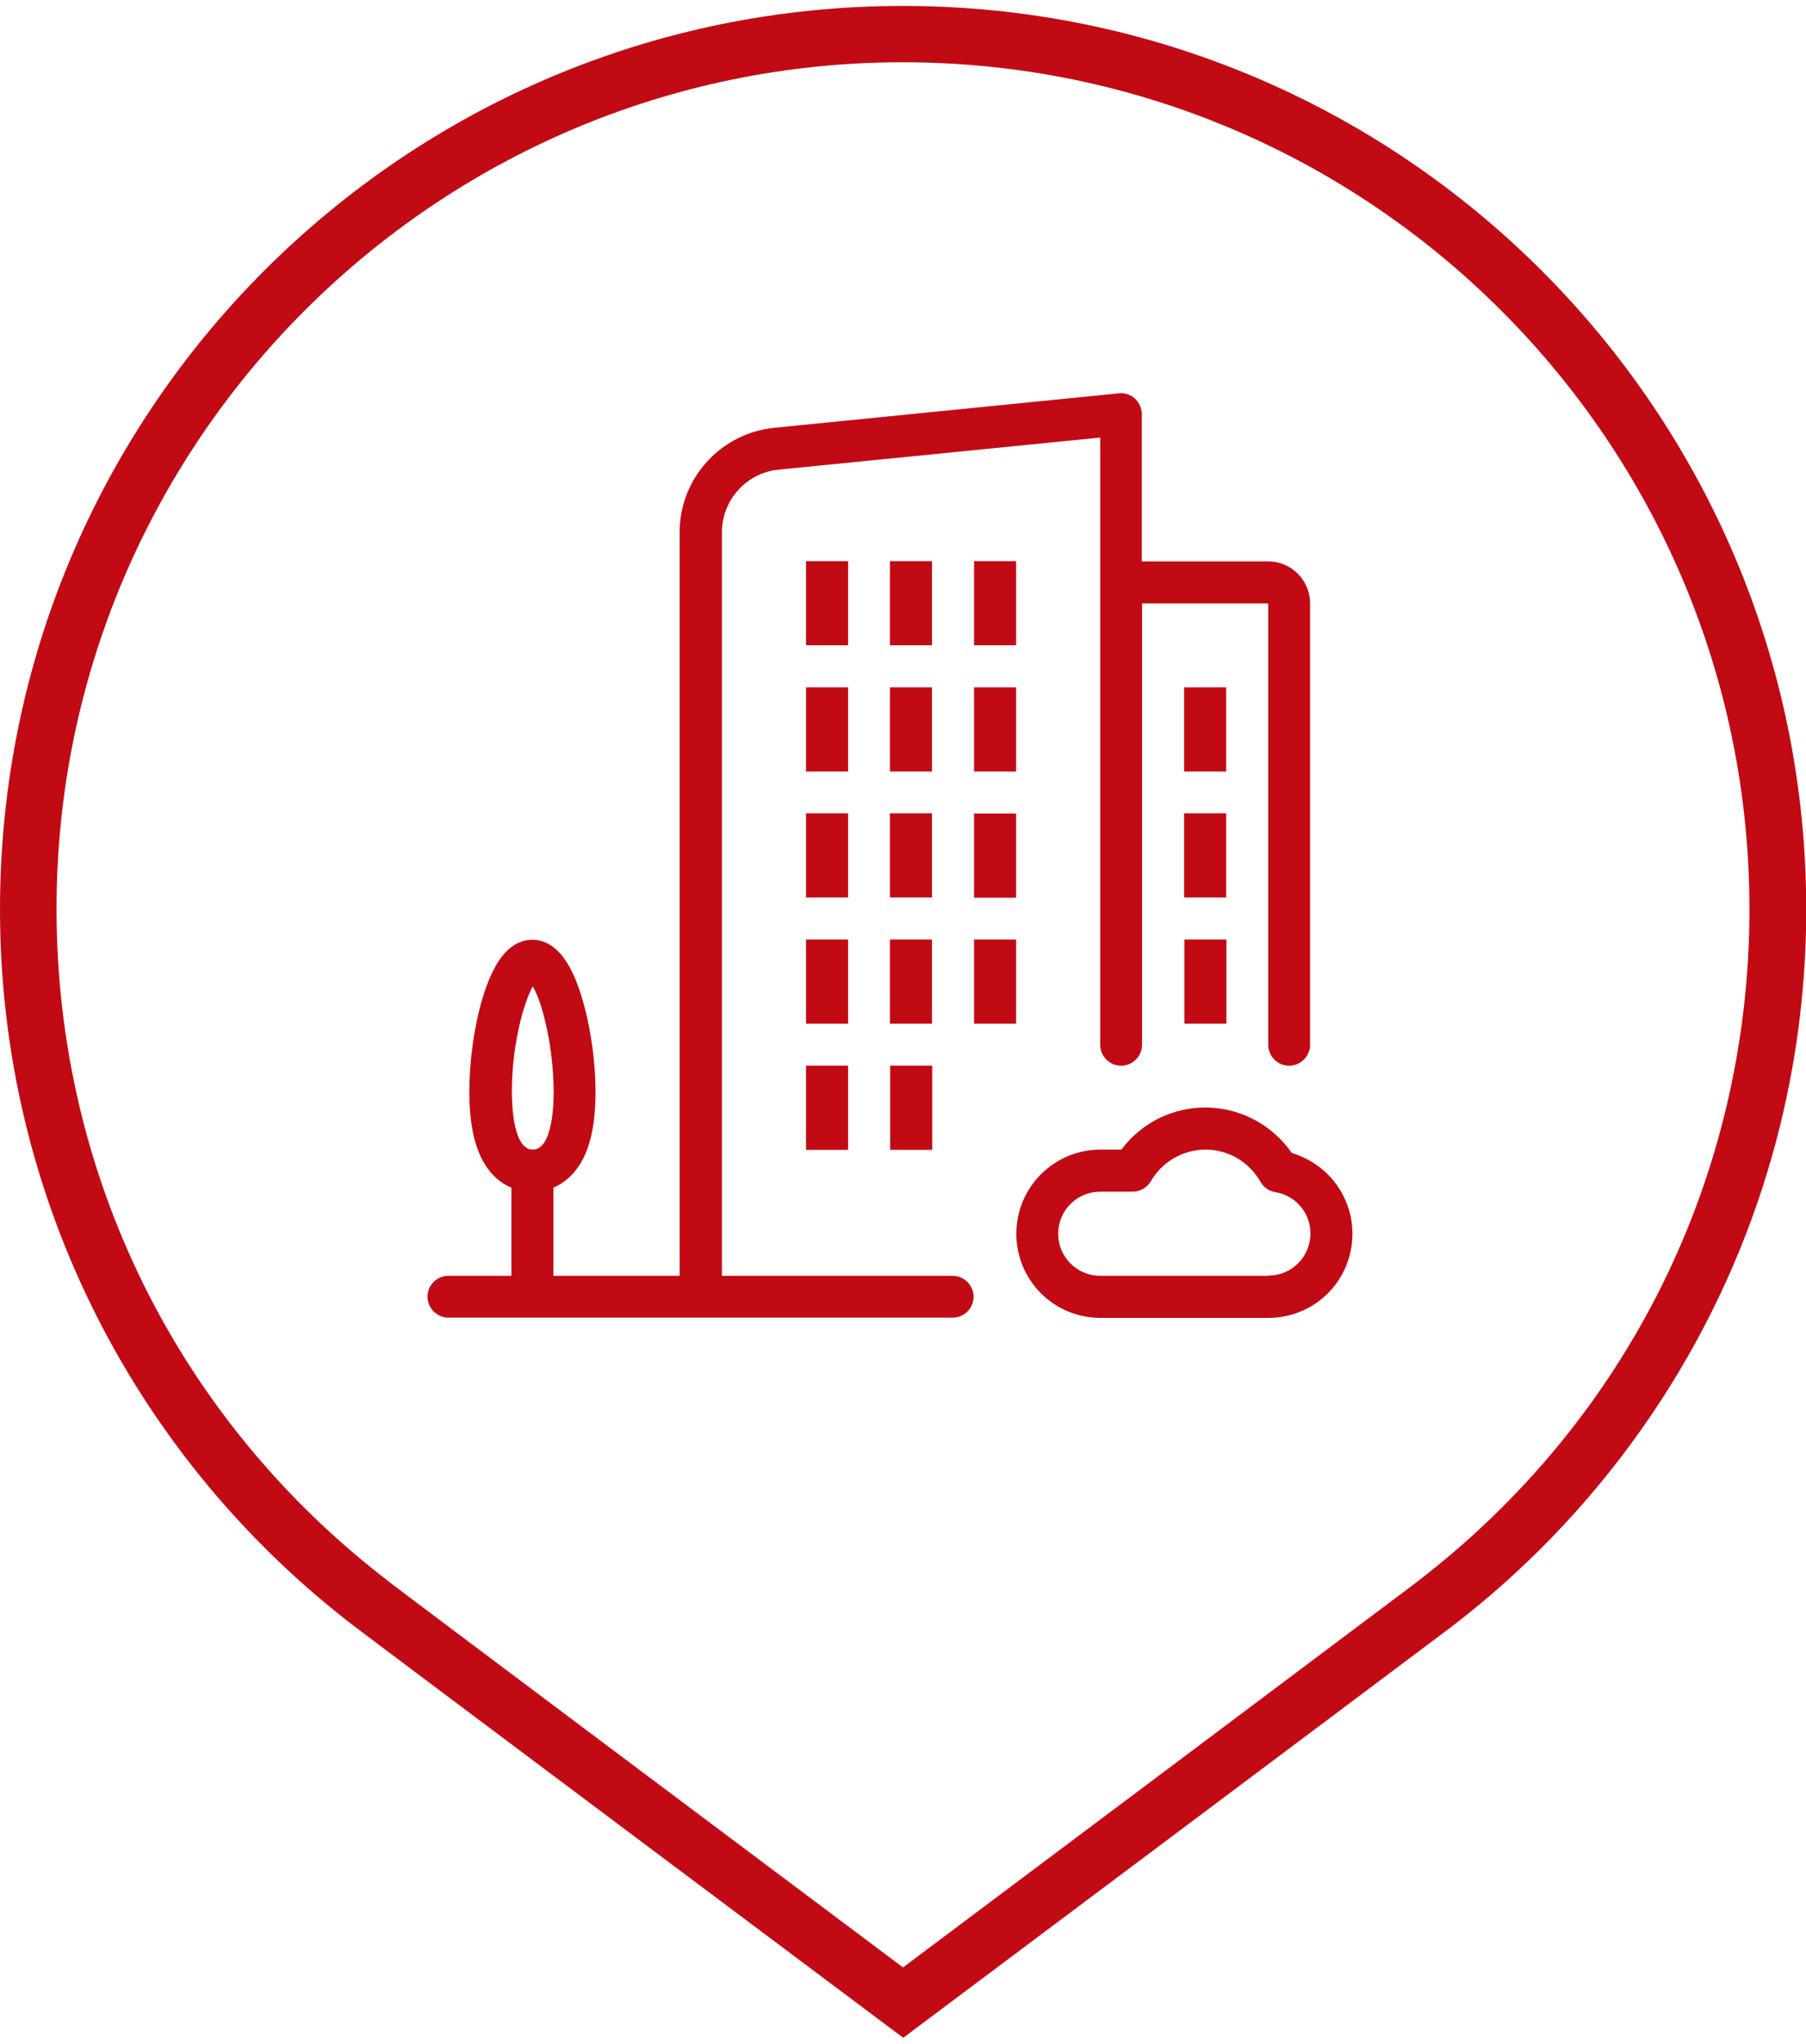
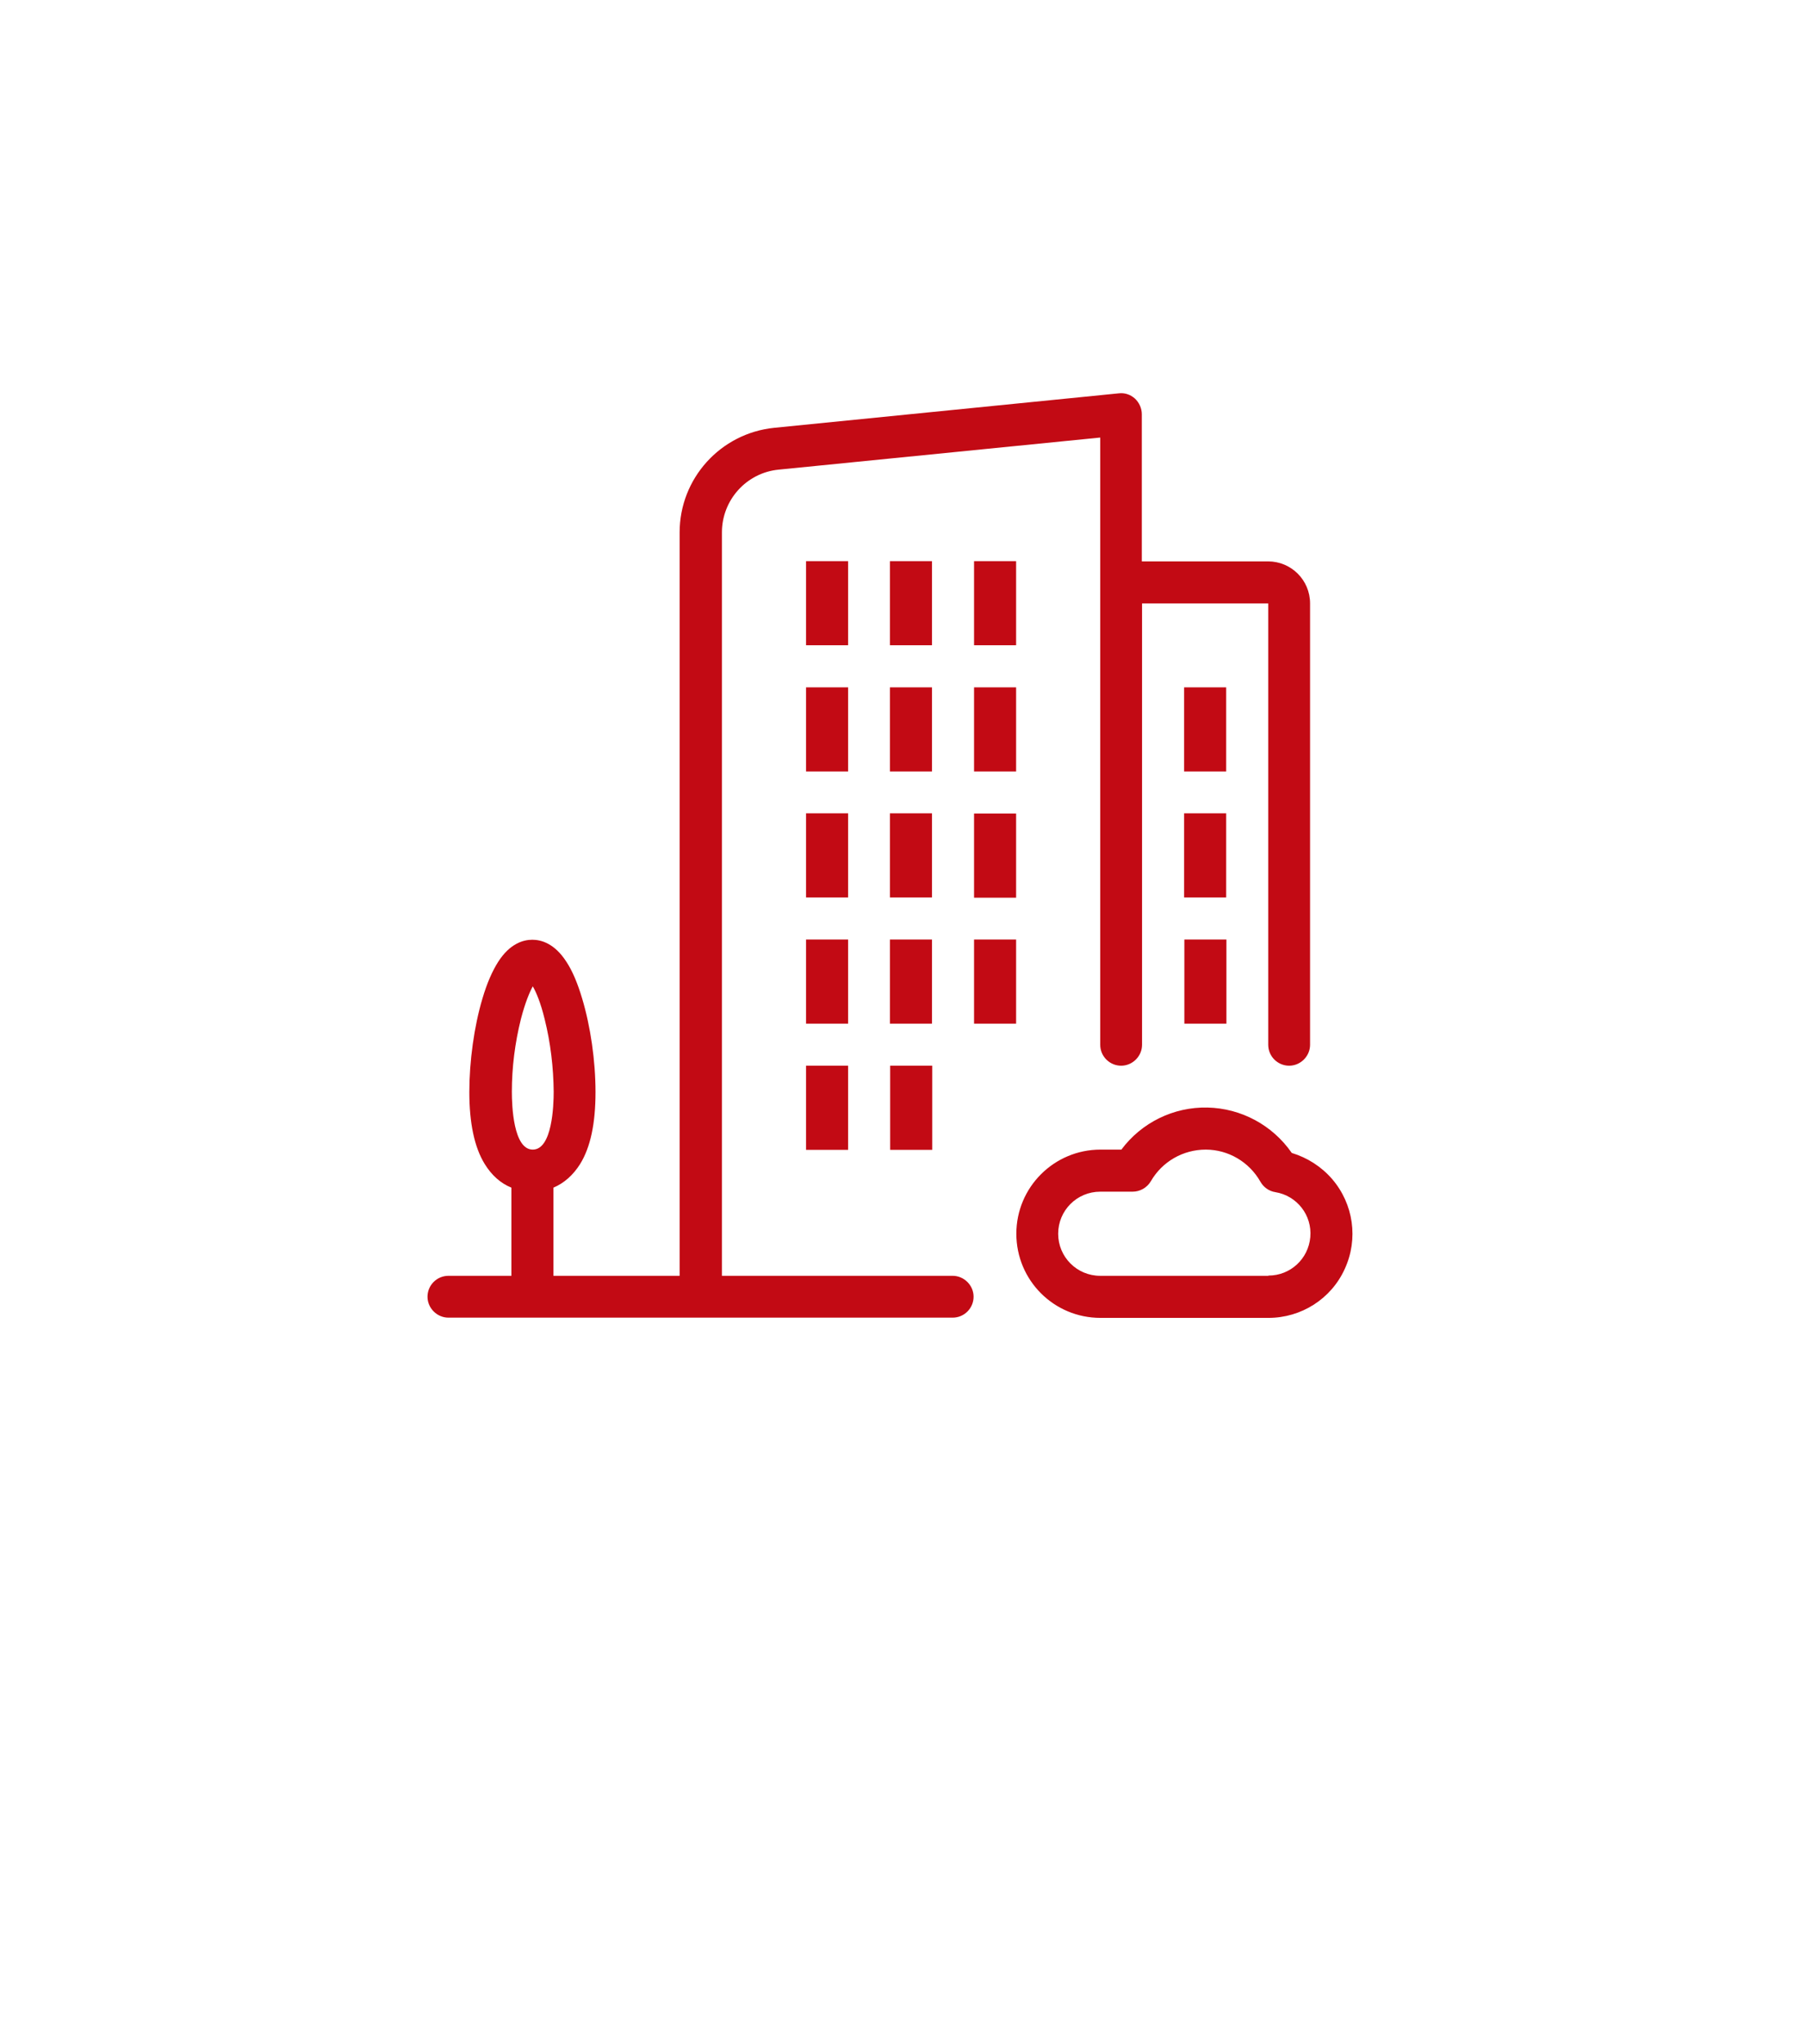
<svg xmlns="http://www.w3.org/2000/svg" id="_图层_1" data-name="图层 1" viewBox="0 0 76 86">
  <defs>
    <style>
      .cls-1 {
        fill: #c20a14;
        stroke-width: 0px;
      }
    </style>
  </defs>
-   <path class="cls-1" d="M37.99,2.62c19.65,0,35.63,15.98,35.63,35.63,0,11.17-5.1,21.49-13.97,28.29l-.06.05c-.79.6-16.69,12.52-21.59,16.19-4.9-3.67-20.81-15.59-21.61-16.21l-.02-.02c-8.89-6.8-13.99-17.12-13.99-28.3C2.37,18.61,18.35,2.62,37.99,2.62M37.99.25C17,.25,0,17.27,0,38.26,0,50.56,5.85,61.5,14.93,68.44l.04.03c.95.73,23.04,17.27,23.04,17.27,0,0,22.09-16.55,23.04-17.27l.04-.03c9.06-6.94,14.92-17.88,14.92-30.19C76,17.27,58.99.25,37.99.25h0Z" />
  <path class="cls-1" d="M40.11,53.68h-9.73v-31.28c0-1.36,1.03-2.51,2.39-2.64l13.53-1.35v25.55c0,.49.4.88.88.88s.88-.4.88-.88v-18.57h5.31v18.57c0,.49.4.88.88.88s.88-.4.88-.88v-18.57c0-.98-.79-1.77-1.77-1.77h-5.31v-6.19c0-.25-.11-.49-.29-.66-.19-.17-.43-.25-.68-.22l-14.5,1.45c-2.26.23-3.98,2.13-3.98,4.4v31.28h-5.31v-3.71c.45-.19.83-.53,1.12-.99.44-.71.65-1.71.65-3.03s-.21-2.76-.56-3.93c-.19-.64-.41-1.17-.67-1.56-.49-.76-1.05-.92-1.43-.92s-.94.16-1.43.92c-.25.39-.48.91-.67,1.56-.35,1.17-.55,2.64-.55,3.93s.21,2.32.65,3.03c.29.47.67.81,1.12.99v3.71h-2.65c-.49,0-.88.4-.88.88s.4.88.88.88h21.22c.49,0,.88-.4.88-.88s-.4-.88-.88-.88h0ZM21.92,42.88c.18-.7.37-1.14.5-1.38.14.24.33.68.5,1.38.25,1,.37,2.03.38,3.06,0,.57-.06,2.43-.88,2.43s-.88-1.86-.88-2.43c0-1.03.13-2.06.38-3.06h0ZM35.69,27.15h-1.77v-3.54h1.77v3.54ZM39.22,27.15h-1.77v-3.54h1.77v3.54ZM42.76,27.15h-1.77v-3.54h1.77v3.54ZM35.69,32.46h-1.77v-3.54h1.77v3.54ZM39.22,32.46h-1.77v-3.54h1.77v3.54ZM42.76,32.46h-1.77v-3.54h1.77v3.54ZM35.69,37.76h-1.77v-3.54h1.77v3.54ZM39.22,37.76h-1.77v-3.54h1.77v3.54ZM40.99,34.23h1.77v3.54h-1.77v-3.54ZM35.69,43.07h-1.77v-3.54h1.77v3.54ZM39.22,43.07h-1.77v-3.54h1.77v3.54ZM42.76,43.07h-1.77v-3.54h1.77v3.54ZM33.92,44.84h1.77v3.54h-1.77v-3.54ZM37.46,44.84h1.77v3.54h-1.77v-3.54ZM51.6,32.46h-1.77v-3.54h1.77v3.54ZM51.6,37.76h-1.77v-3.54h1.77v3.54ZM49.84,39.53h1.77v3.54h-1.77v-3.54ZM56.06,49.61c-.45-.52-1.04-.9-1.7-1.1-.81-1.17-2.13-1.88-3.55-1.91-1.42-.03-2.77.63-3.62,1.77h-.88c-1.95,0-3.54,1.58-3.54,3.54s1.58,3.54,3.54,3.54h7.07c1.38,0,2.64-.8,3.21-2.06.58-1.26.37-2.73-.53-3.78h0ZM53.37,53.68h-7.07c-.98,0-1.77-.79-1.77-1.77s.79-1.77,1.77-1.77h1.36c.32,0,.61-.17.77-.44.48-.83,1.36-1.33,2.31-1.33.95,0,1.83.52,2.3,1.35.13.23.36.4.63.44.91.15,1.55.97,1.47,1.89-.08.92-.84,1.62-1.76,1.62h0ZM53.37,53.68" />
</svg>